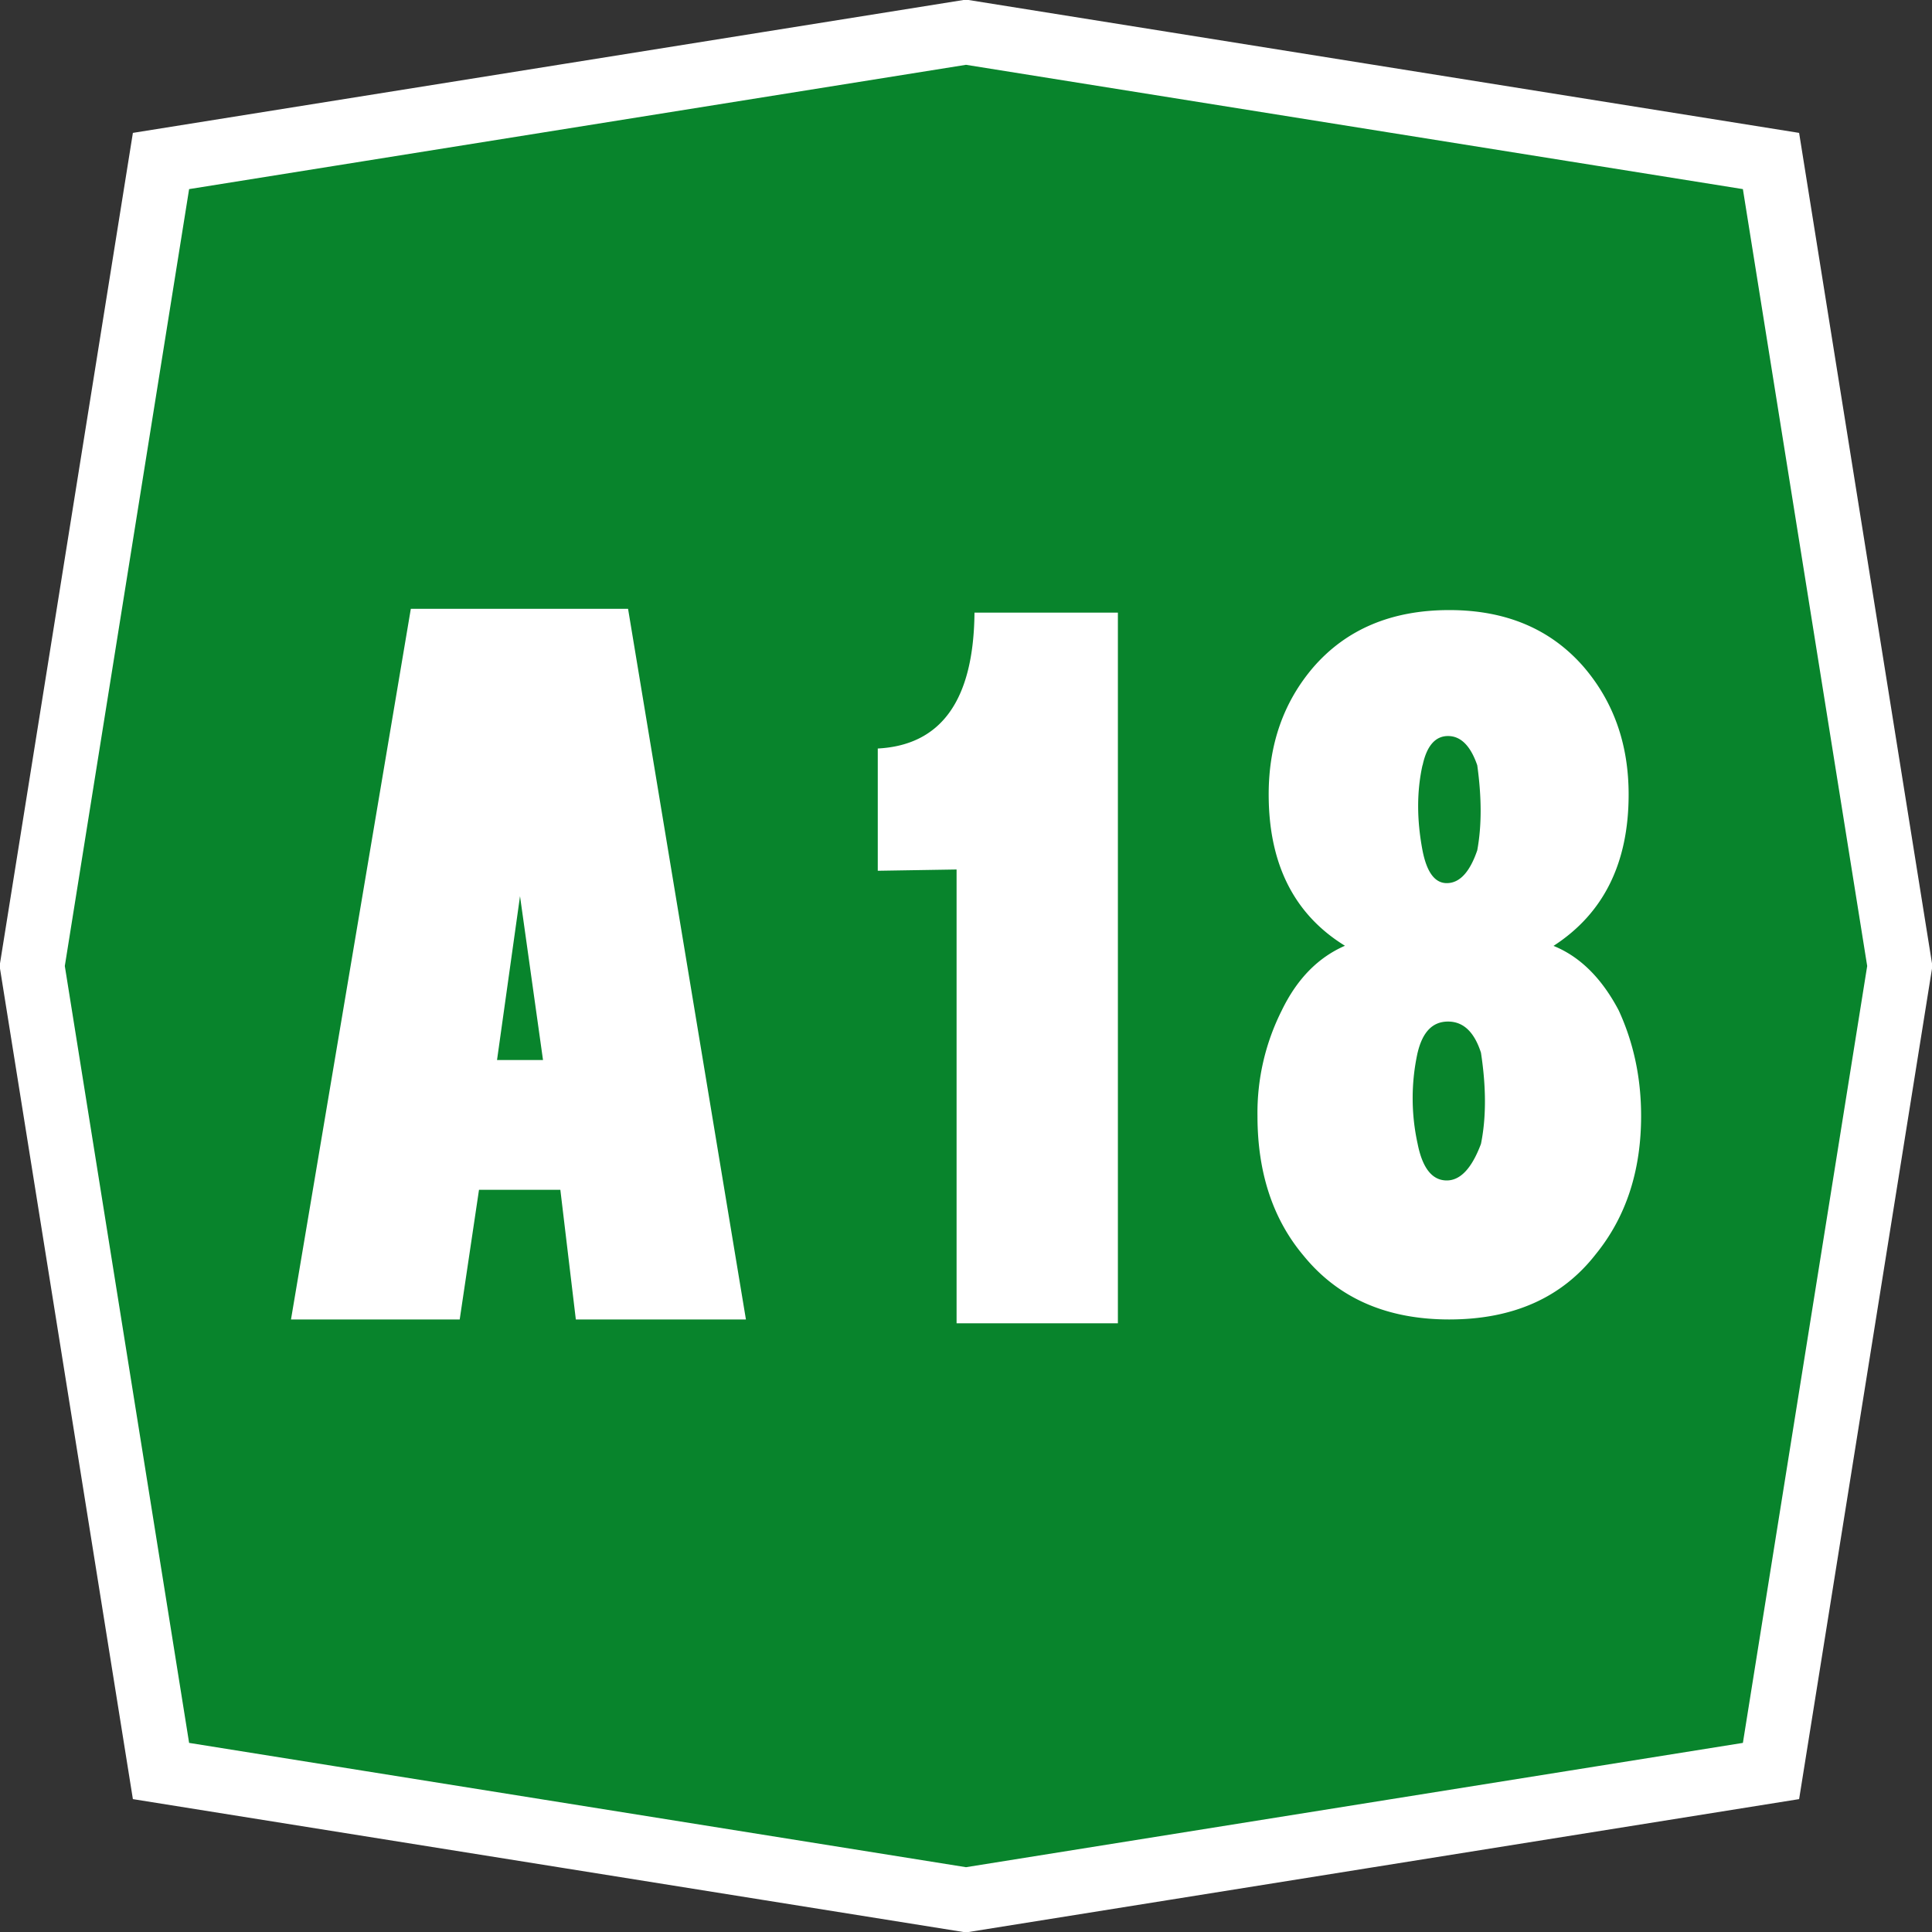
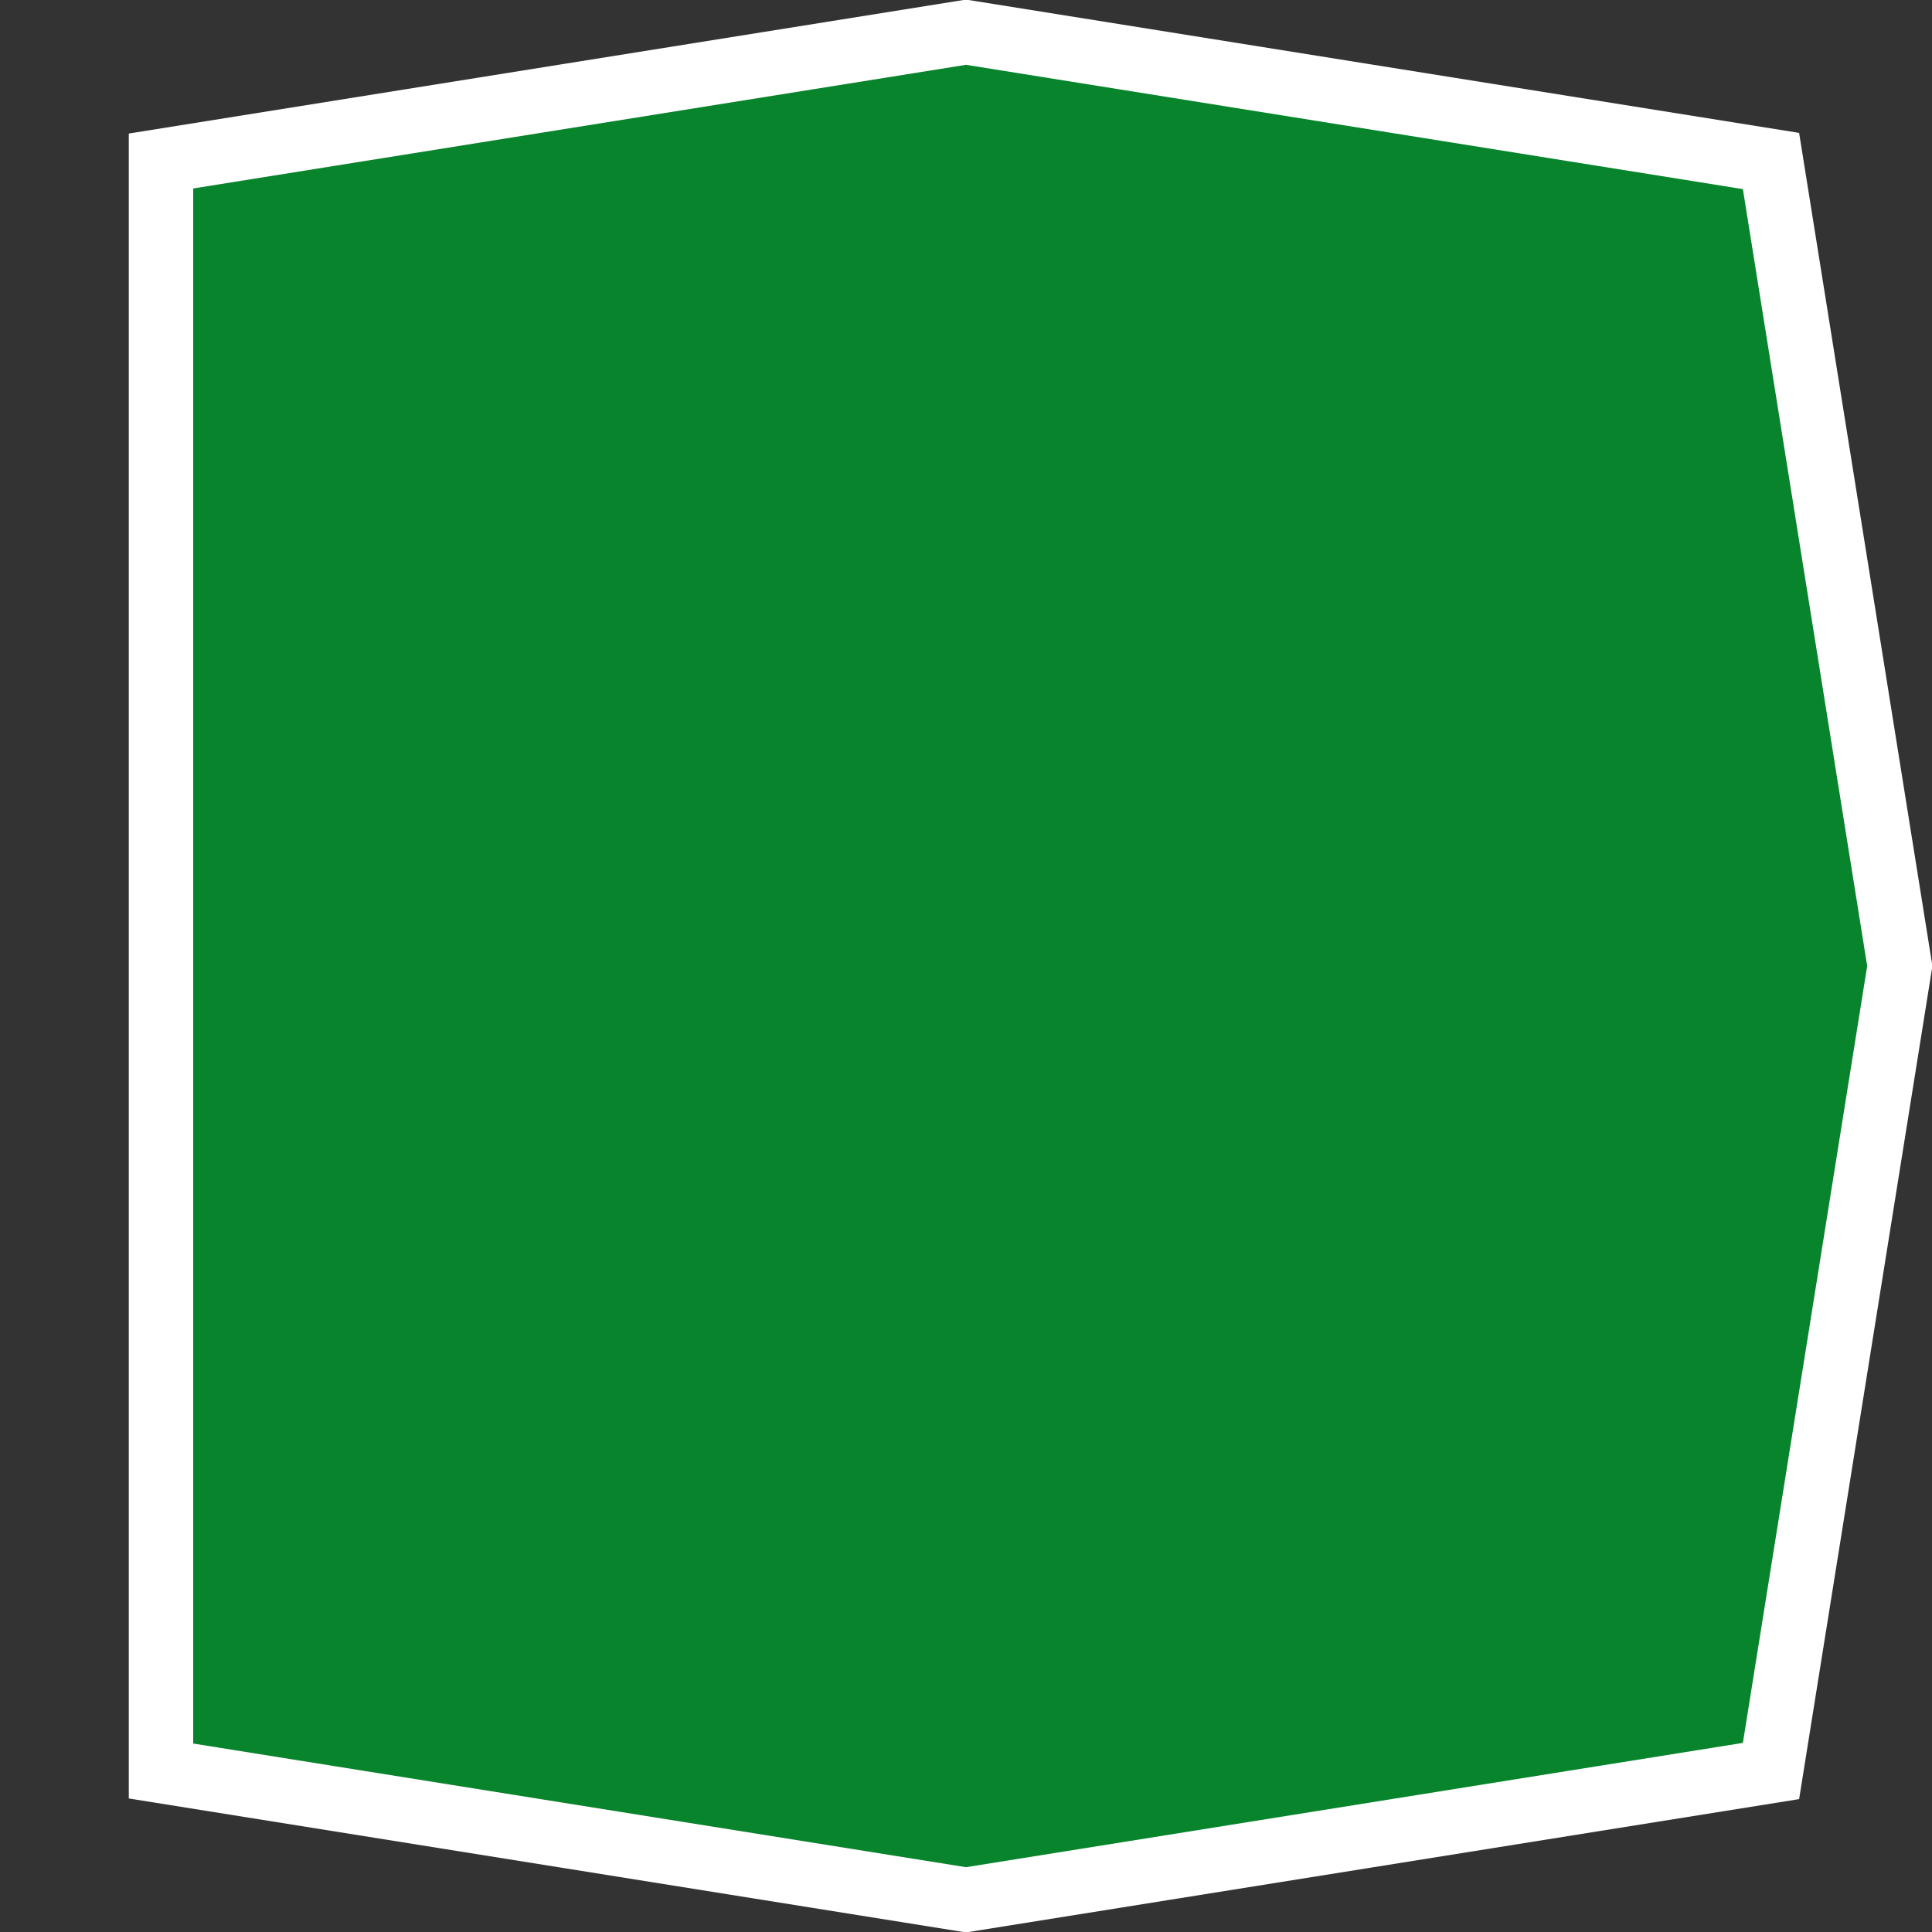
<svg xmlns="http://www.w3.org/2000/svg" version="1.0" width="300" height="300">
  <rect width="100%" height="100%" fill="#333333" stroke="none" />
-   <path d="M25 25 150 5l125 20 20 125-20 125-125 20-125-20L5 150 25 25z" style="fill:#08842c;stroke:#fff;stroke-width:10" />
+   <path d="M25 25 150 5l125 20 20 125-20 125-125 20-125-20z" style="fill:#08842c;stroke:#fff;stroke-width:10" />
  <g style="font-size:11px;font-style:normal;font-variant:normal;font-weight:400;font-stretch:normal;text-align:start;line-height:125%;letter-spacing:.746px;word-spacing:-2.167px;writing-mode:lr-tb;text-anchor:start;fill:#fff;fill-opacity:1;stroke:none;font-family:'Transport Narrow (Alfabeto Stre';-inkscape-font-specification:'Transport Narrow (Alfabeto Stre'">
-     <path d="m69.92 108.007.199-1.418.199 1.418zm-.156 1.123h.704l.134 1.122h1.472l-1.02-6.15h-1.88l-1.037 6.15h1.46zM73.897 110.285v-3.927l-.682.011v-1.058c.551-.029.83-.42.837-1.176h1.241v6.15zM77.887 107.943c.043-.18.13-.269.263-.269s.227.09.285.269c.046.3.046.564 0 .79-.079.21-.177.316-.296.316-.125 0-.21-.105-.252-.317a1.835 1.835 0 0 1 0-.79zm.043-2.487c.036-.168.11-.253.22-.253.111 0 .195.085.253.253.039.28.039.525 0 .736-.065.19-.153.284-.264.284-.103 0-.173-.094-.21-.284-.05-.265-.05-.51 0-.736zm.23 4.796c.552 0 .975-.188 1.268-.564.262-.322.393-.721.393-1.197 0-.33-.065-.634-.194-.914-.147-.279-.335-.465-.564-.558.433-.28.65-.716.65-1.31 0-.434-.129-.8-.387-1.102-.286-.33-.675-.494-1.165-.494-.498 0-.89.165-1.176.494-.258.301-.387.668-.387 1.101 0 .602.22 1.039.66 1.31-.232.101-.415.287-.547.56a1.97 1.97 0 0 0-.21.913c0 .49.133.893.398 1.208.3.369.721.553 1.262.553z" style="letter-spacing:-0px" transform="translate(-1177.397 -1773.367) scale(17.943)" />
-   </g>
+     </g>
</svg>